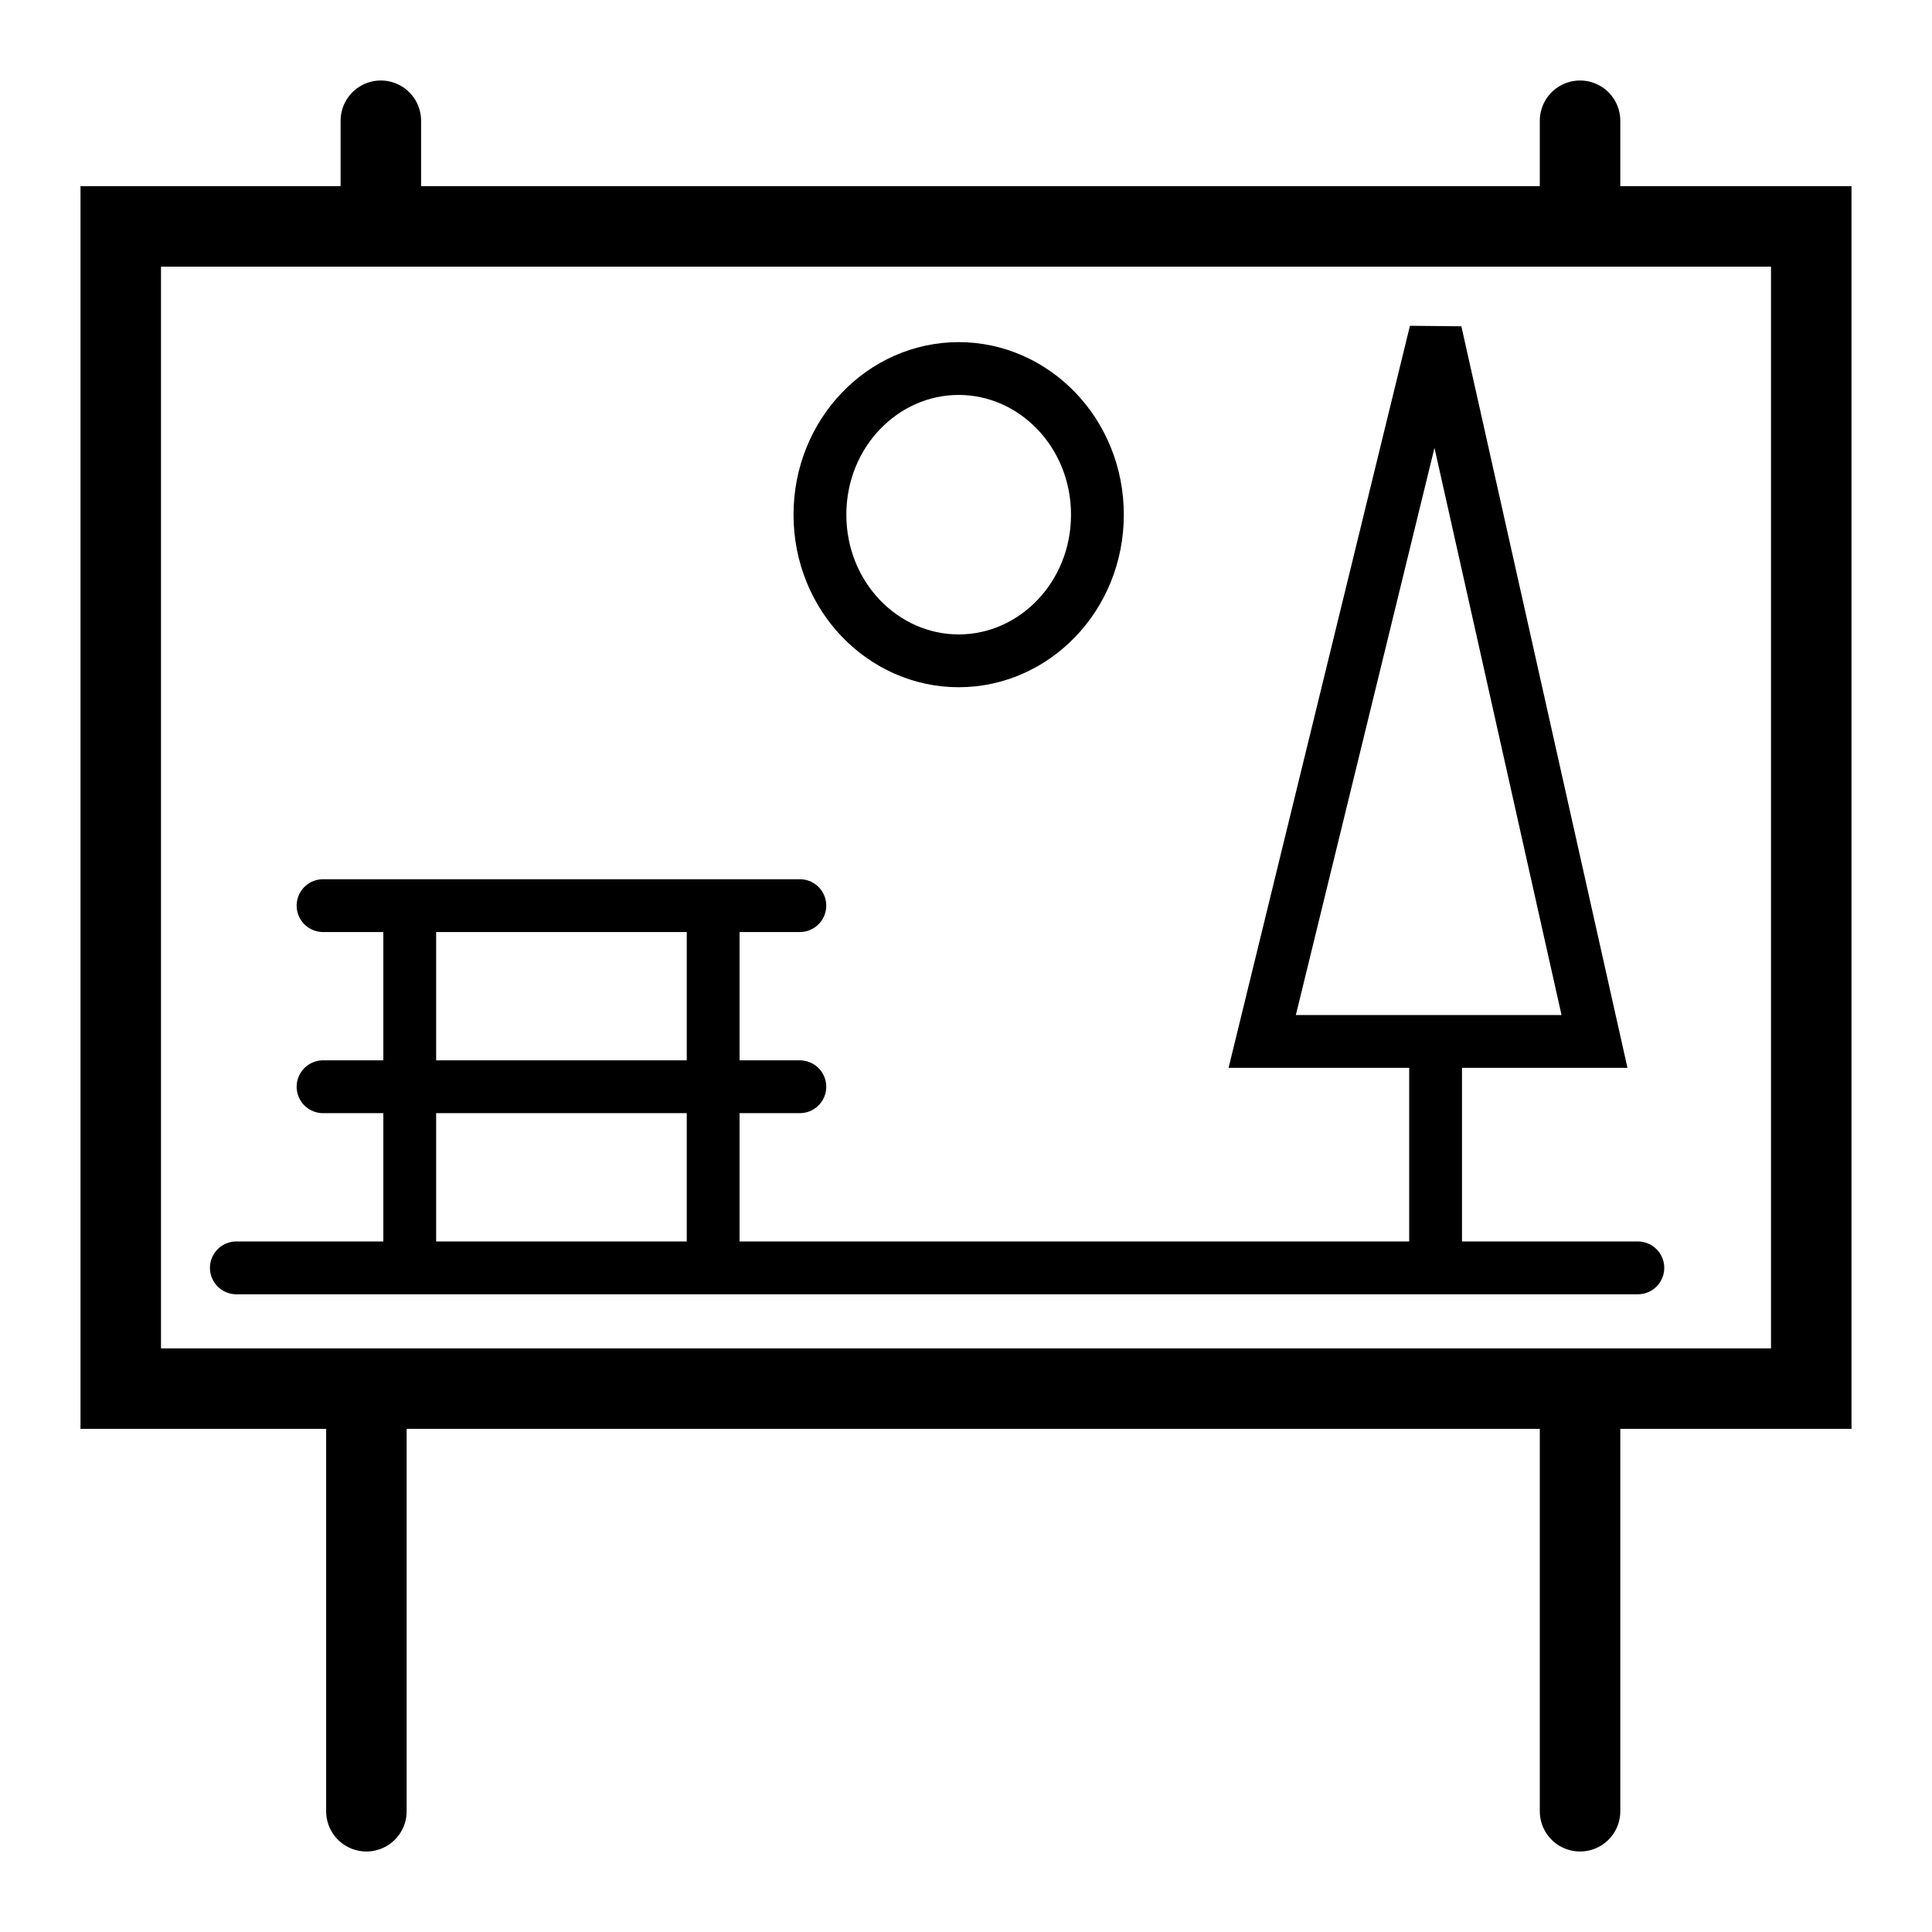
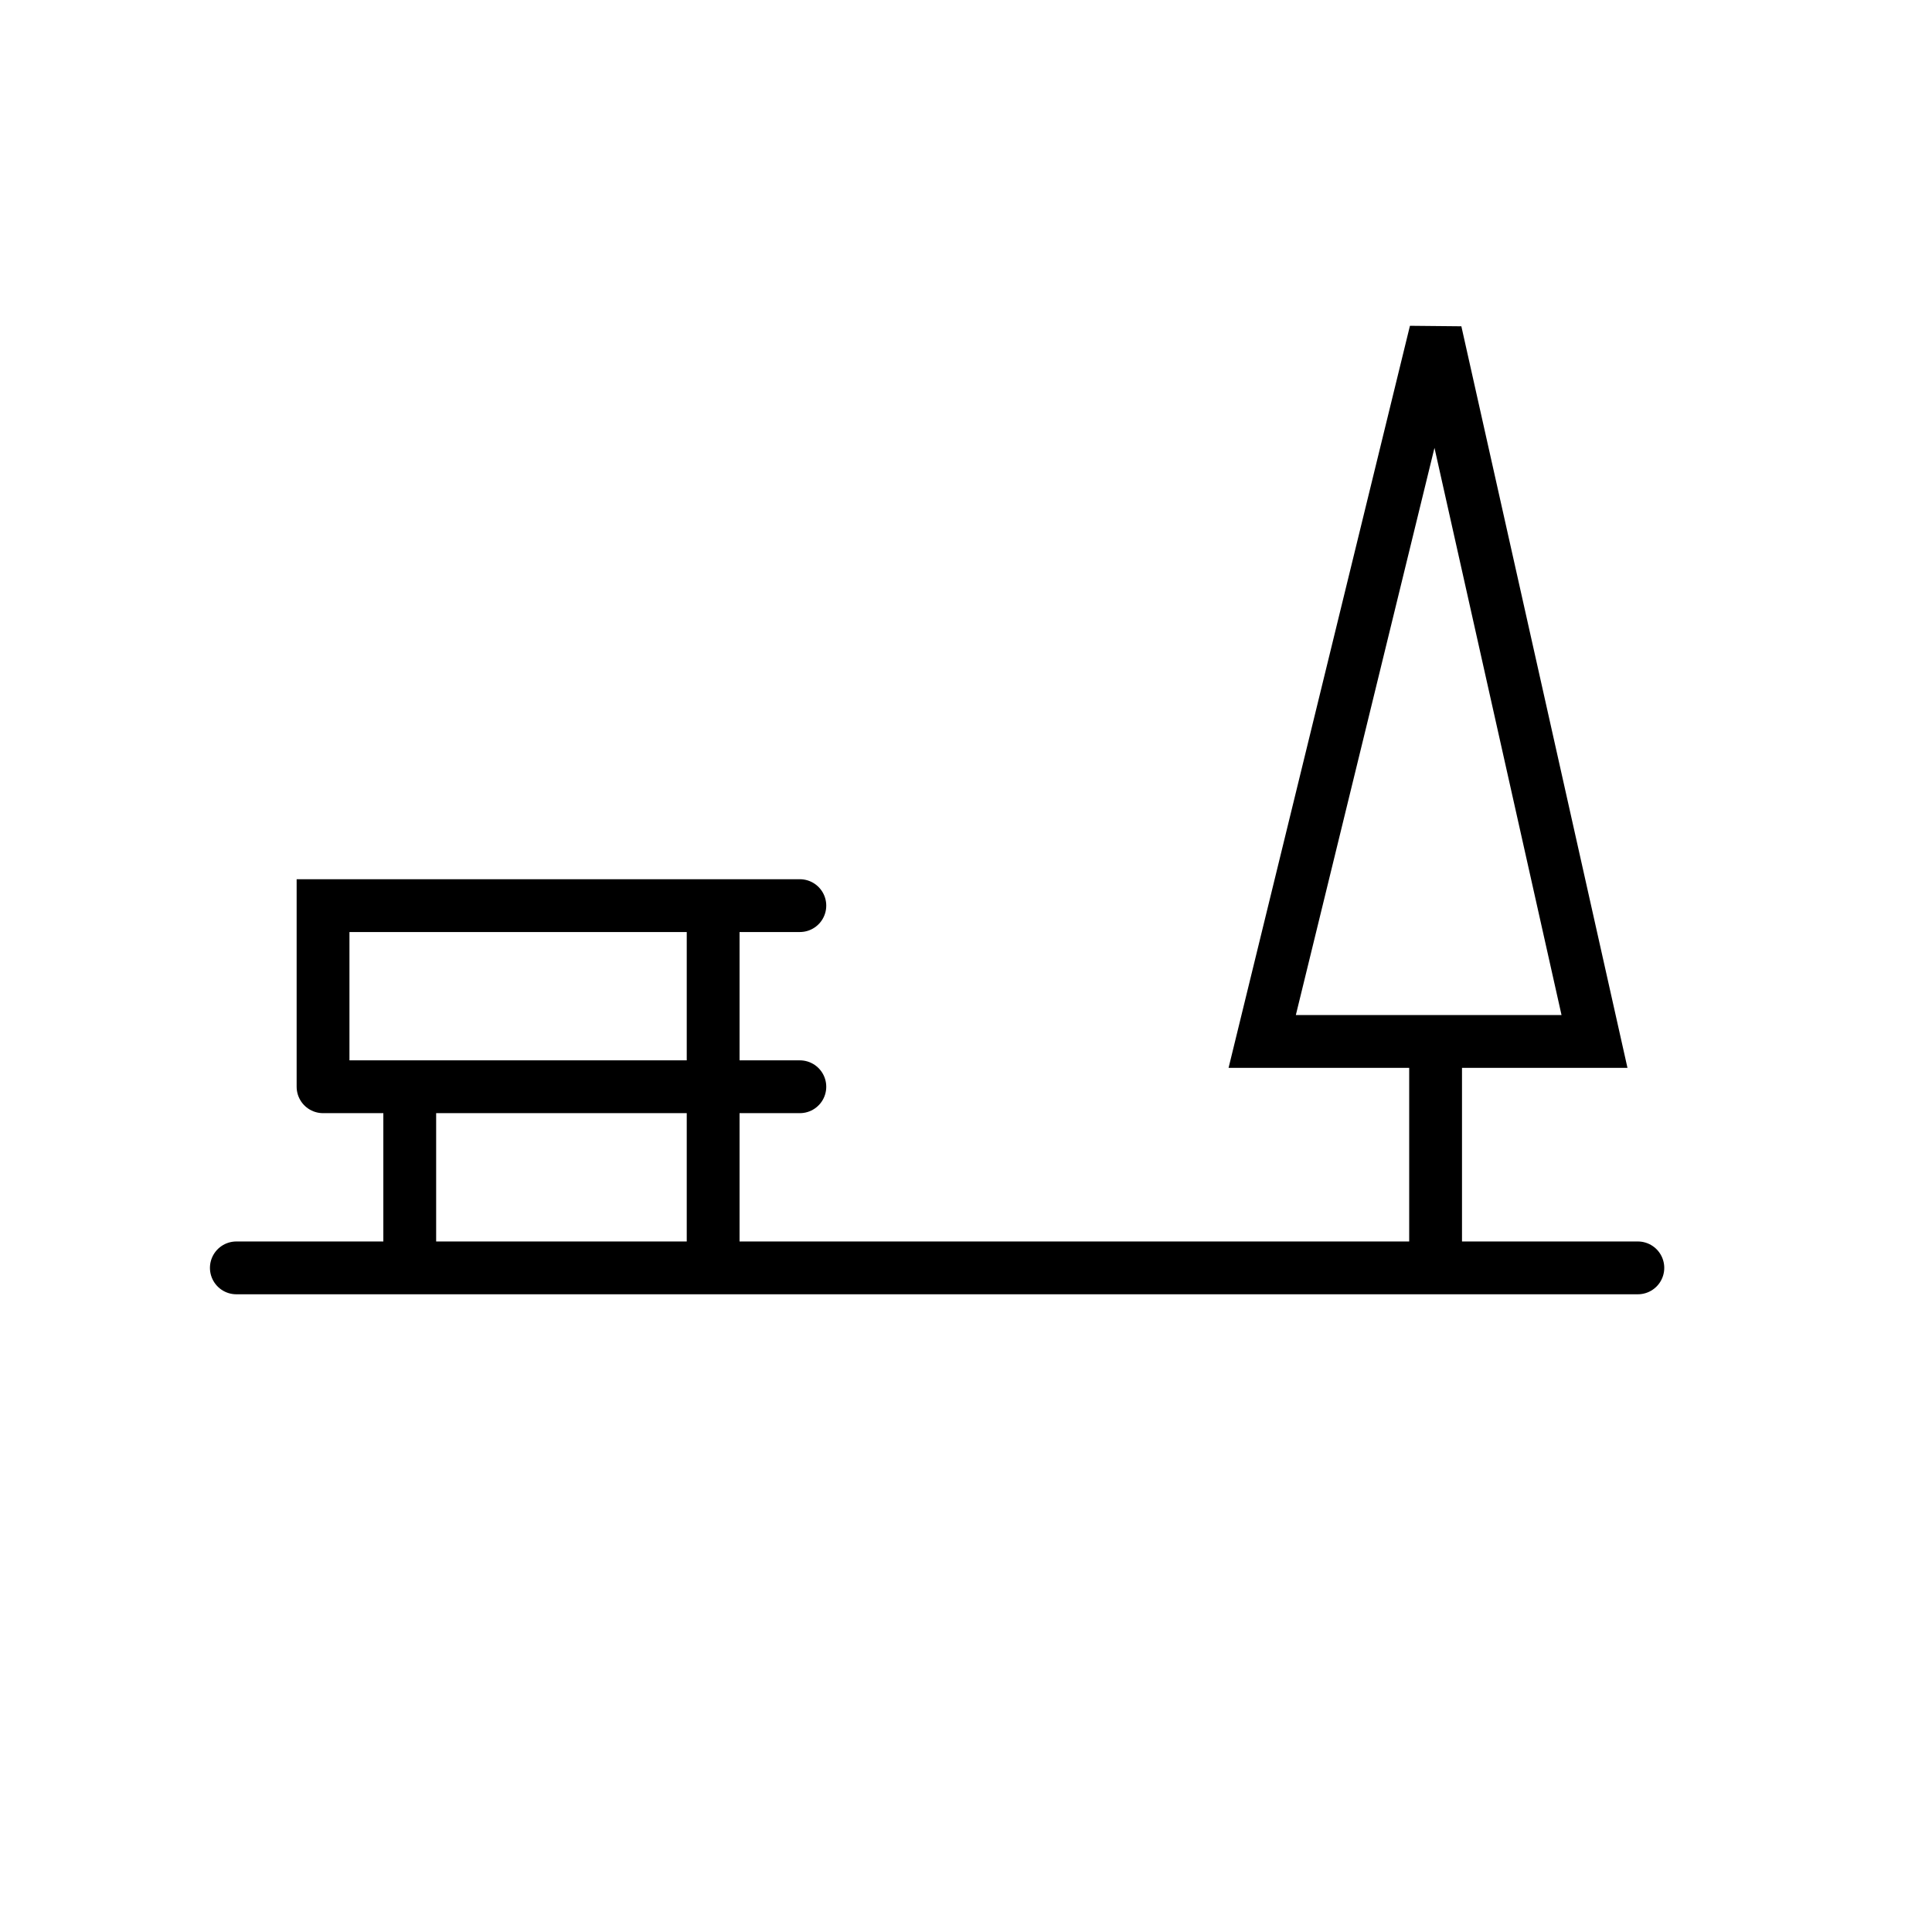
<svg xmlns="http://www.w3.org/2000/svg" width="48" height="48" viewBox="0 0 48 48" fill="none">
-   <path d="M40.692 31.5H35.667M5.872 31.5H10.18M35.667 31.5V25.875M35.667 31.5H17.718M35.667 25.875H39.615L35.667 8.25L31.359 25.875H35.667ZM17.718 22.5H10.18M17.718 22.5H19.872M17.718 22.5V27M17.718 31.5H10.18M17.718 31.5V27M10.18 22.5H8.026M10.18 22.5V27M10.18 31.5V27M19.872 27H17.718M17.718 27H10.18M8.026 27H10.18" stroke="black" stroke-width="1.312" stroke-linecap="round" />
-   <path d="M23.818 9.156C25.695 9.156 27.265 10.755 27.265 12.787C27.265 14.82 25.695 16.418 23.818 16.418C21.941 16.418 20.371 14.819 20.371 12.787C20.371 10.755 21.941 9.156 23.818 9.156Z" stroke="black" stroke-width="1.312" />
-   <path d="M9.103 34.5H3V5.625H9.462M9.103 34.5V45M9.103 34.5H39.256M39.256 34.5H45V5.625H39.256M39.256 34.5V45M9.462 5.625V3M9.462 5.625H39.256M39.256 5.625V3" stroke="black" stroke-width="2" stroke-linecap="round" />
+   <path d="M40.692 31.5H35.667M5.872 31.5H10.18M35.667 31.5V25.875M35.667 31.5H17.718M35.667 25.875H39.615L35.667 8.25L31.359 25.875H35.667ZM17.718 22.5H10.18M17.718 22.5H19.872M17.718 22.5V27M17.718 31.5H10.18M17.718 31.5V27M10.18 22.5H8.026V27M10.18 31.5V27M19.872 27H17.718M17.718 27H10.18M8.026 27H10.18" stroke="black" stroke-width="1.312" stroke-linecap="round" />
</svg>